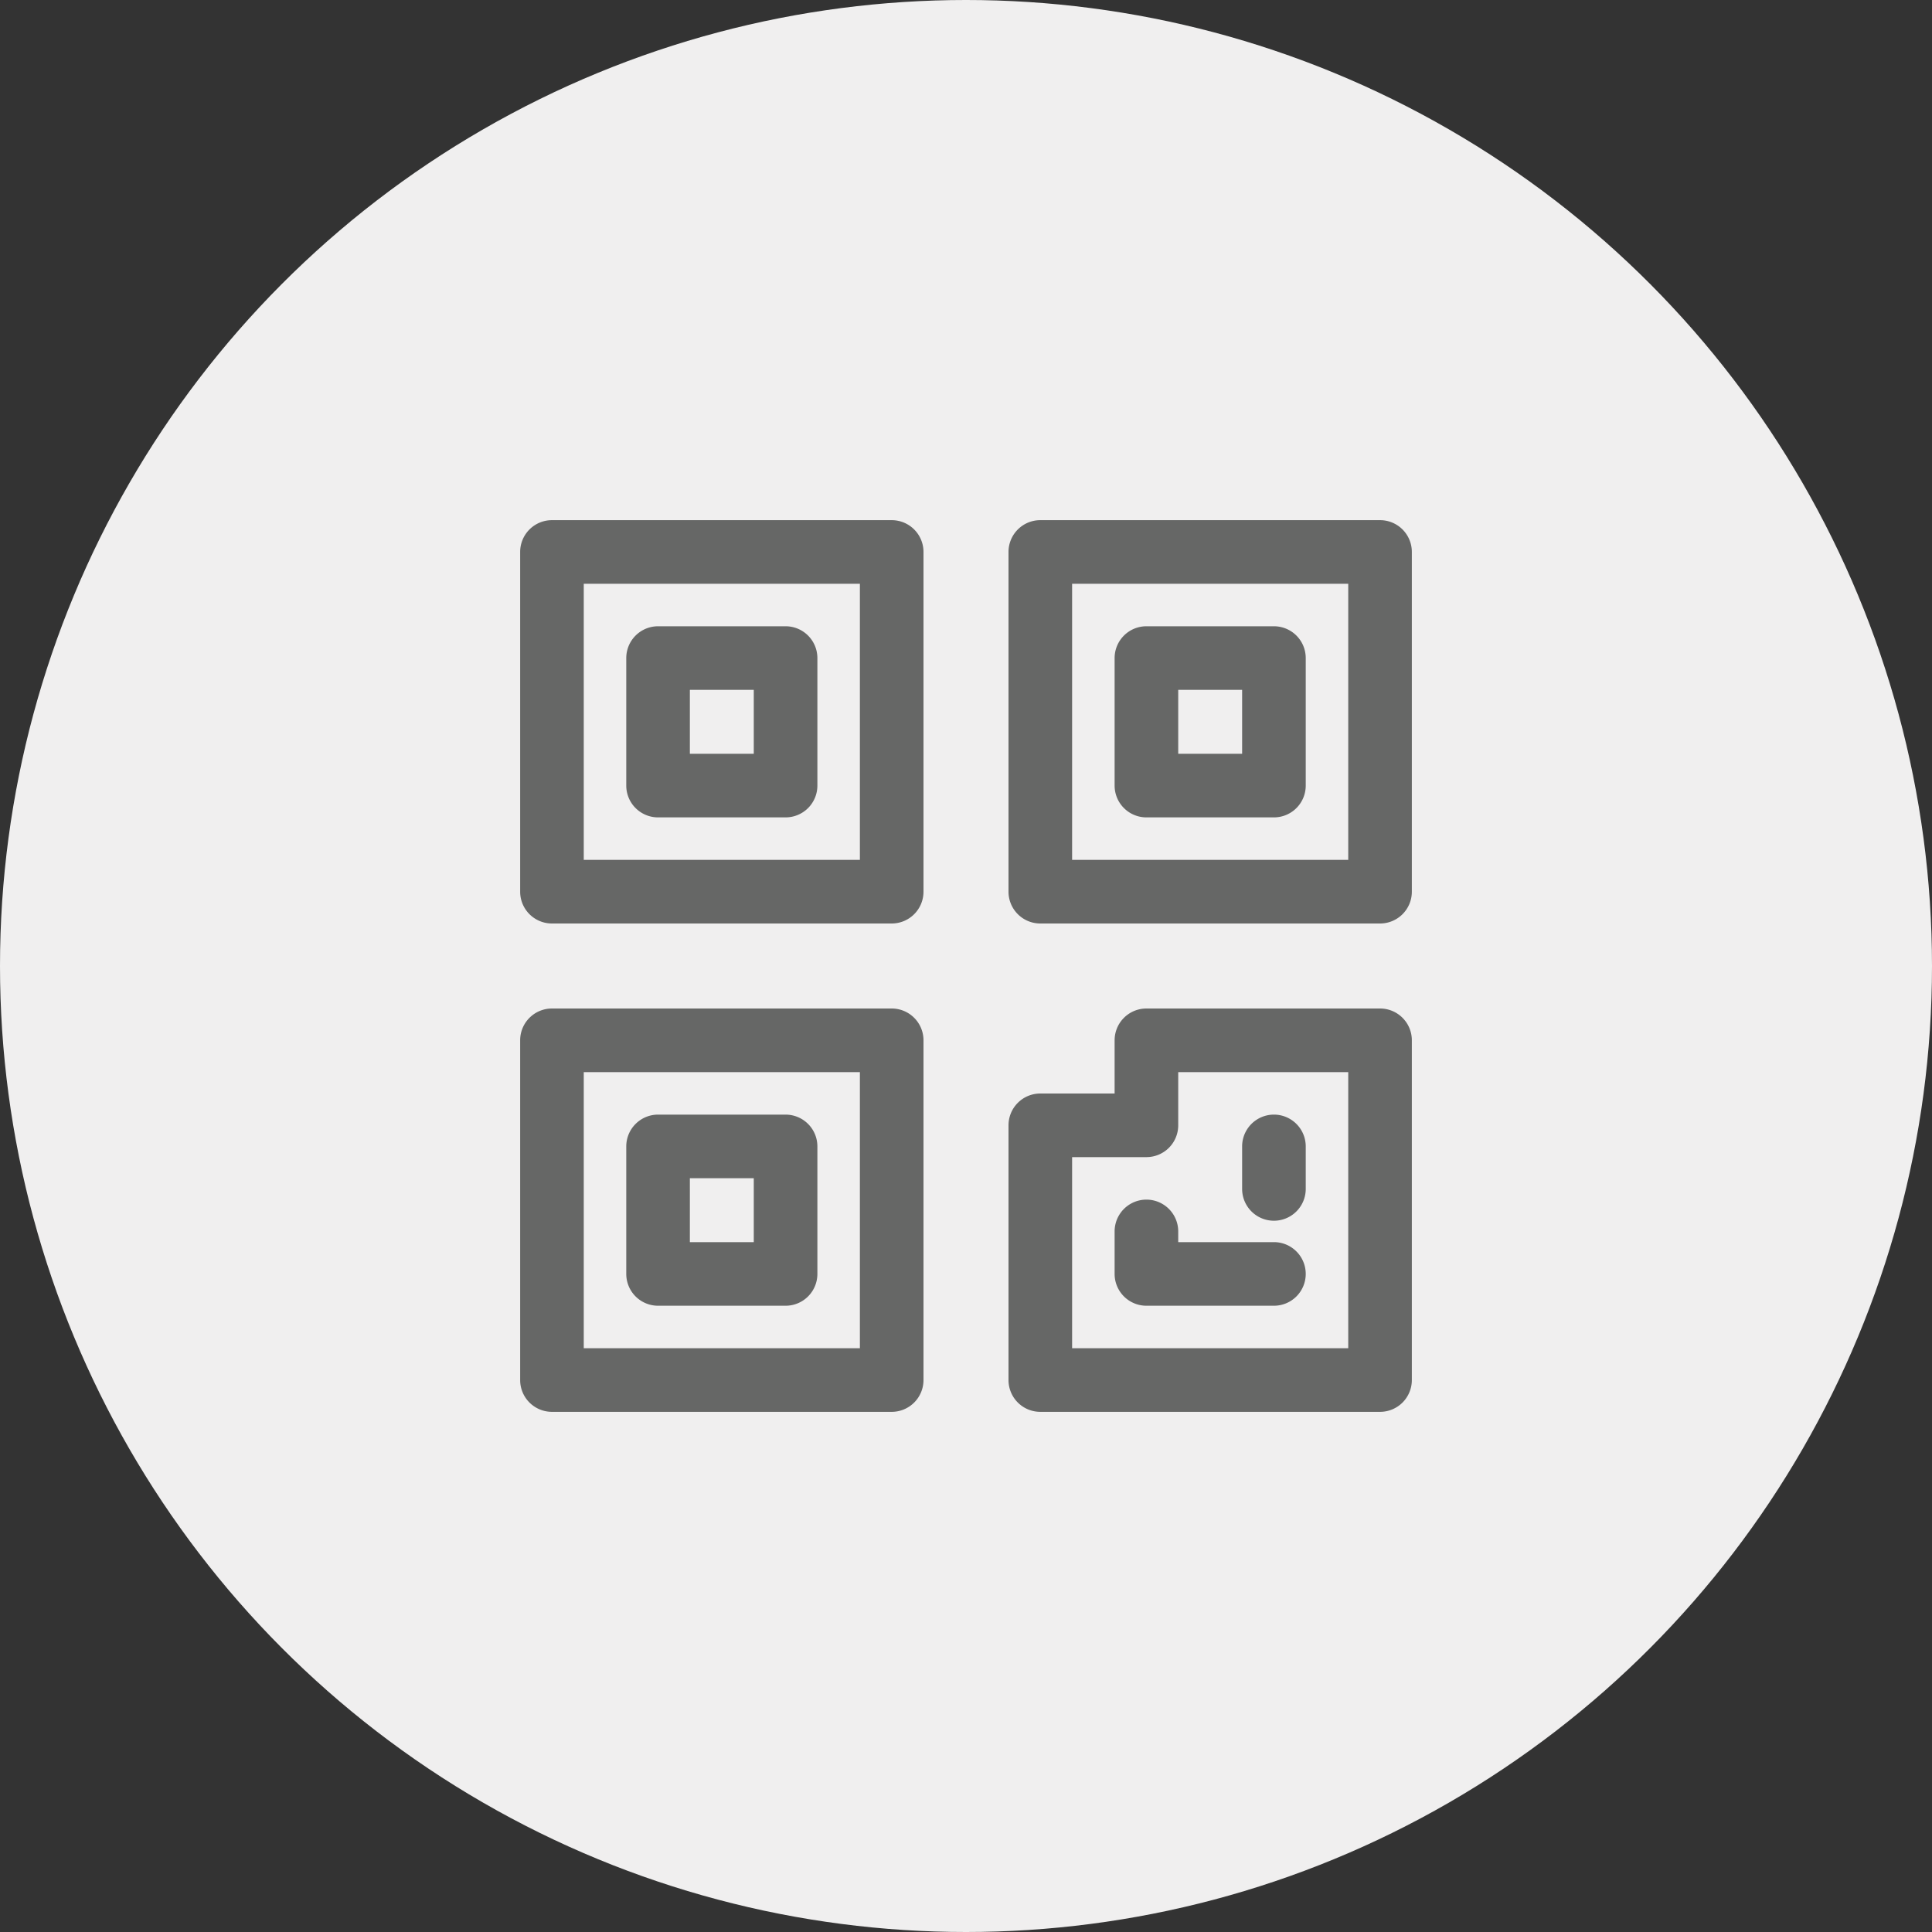
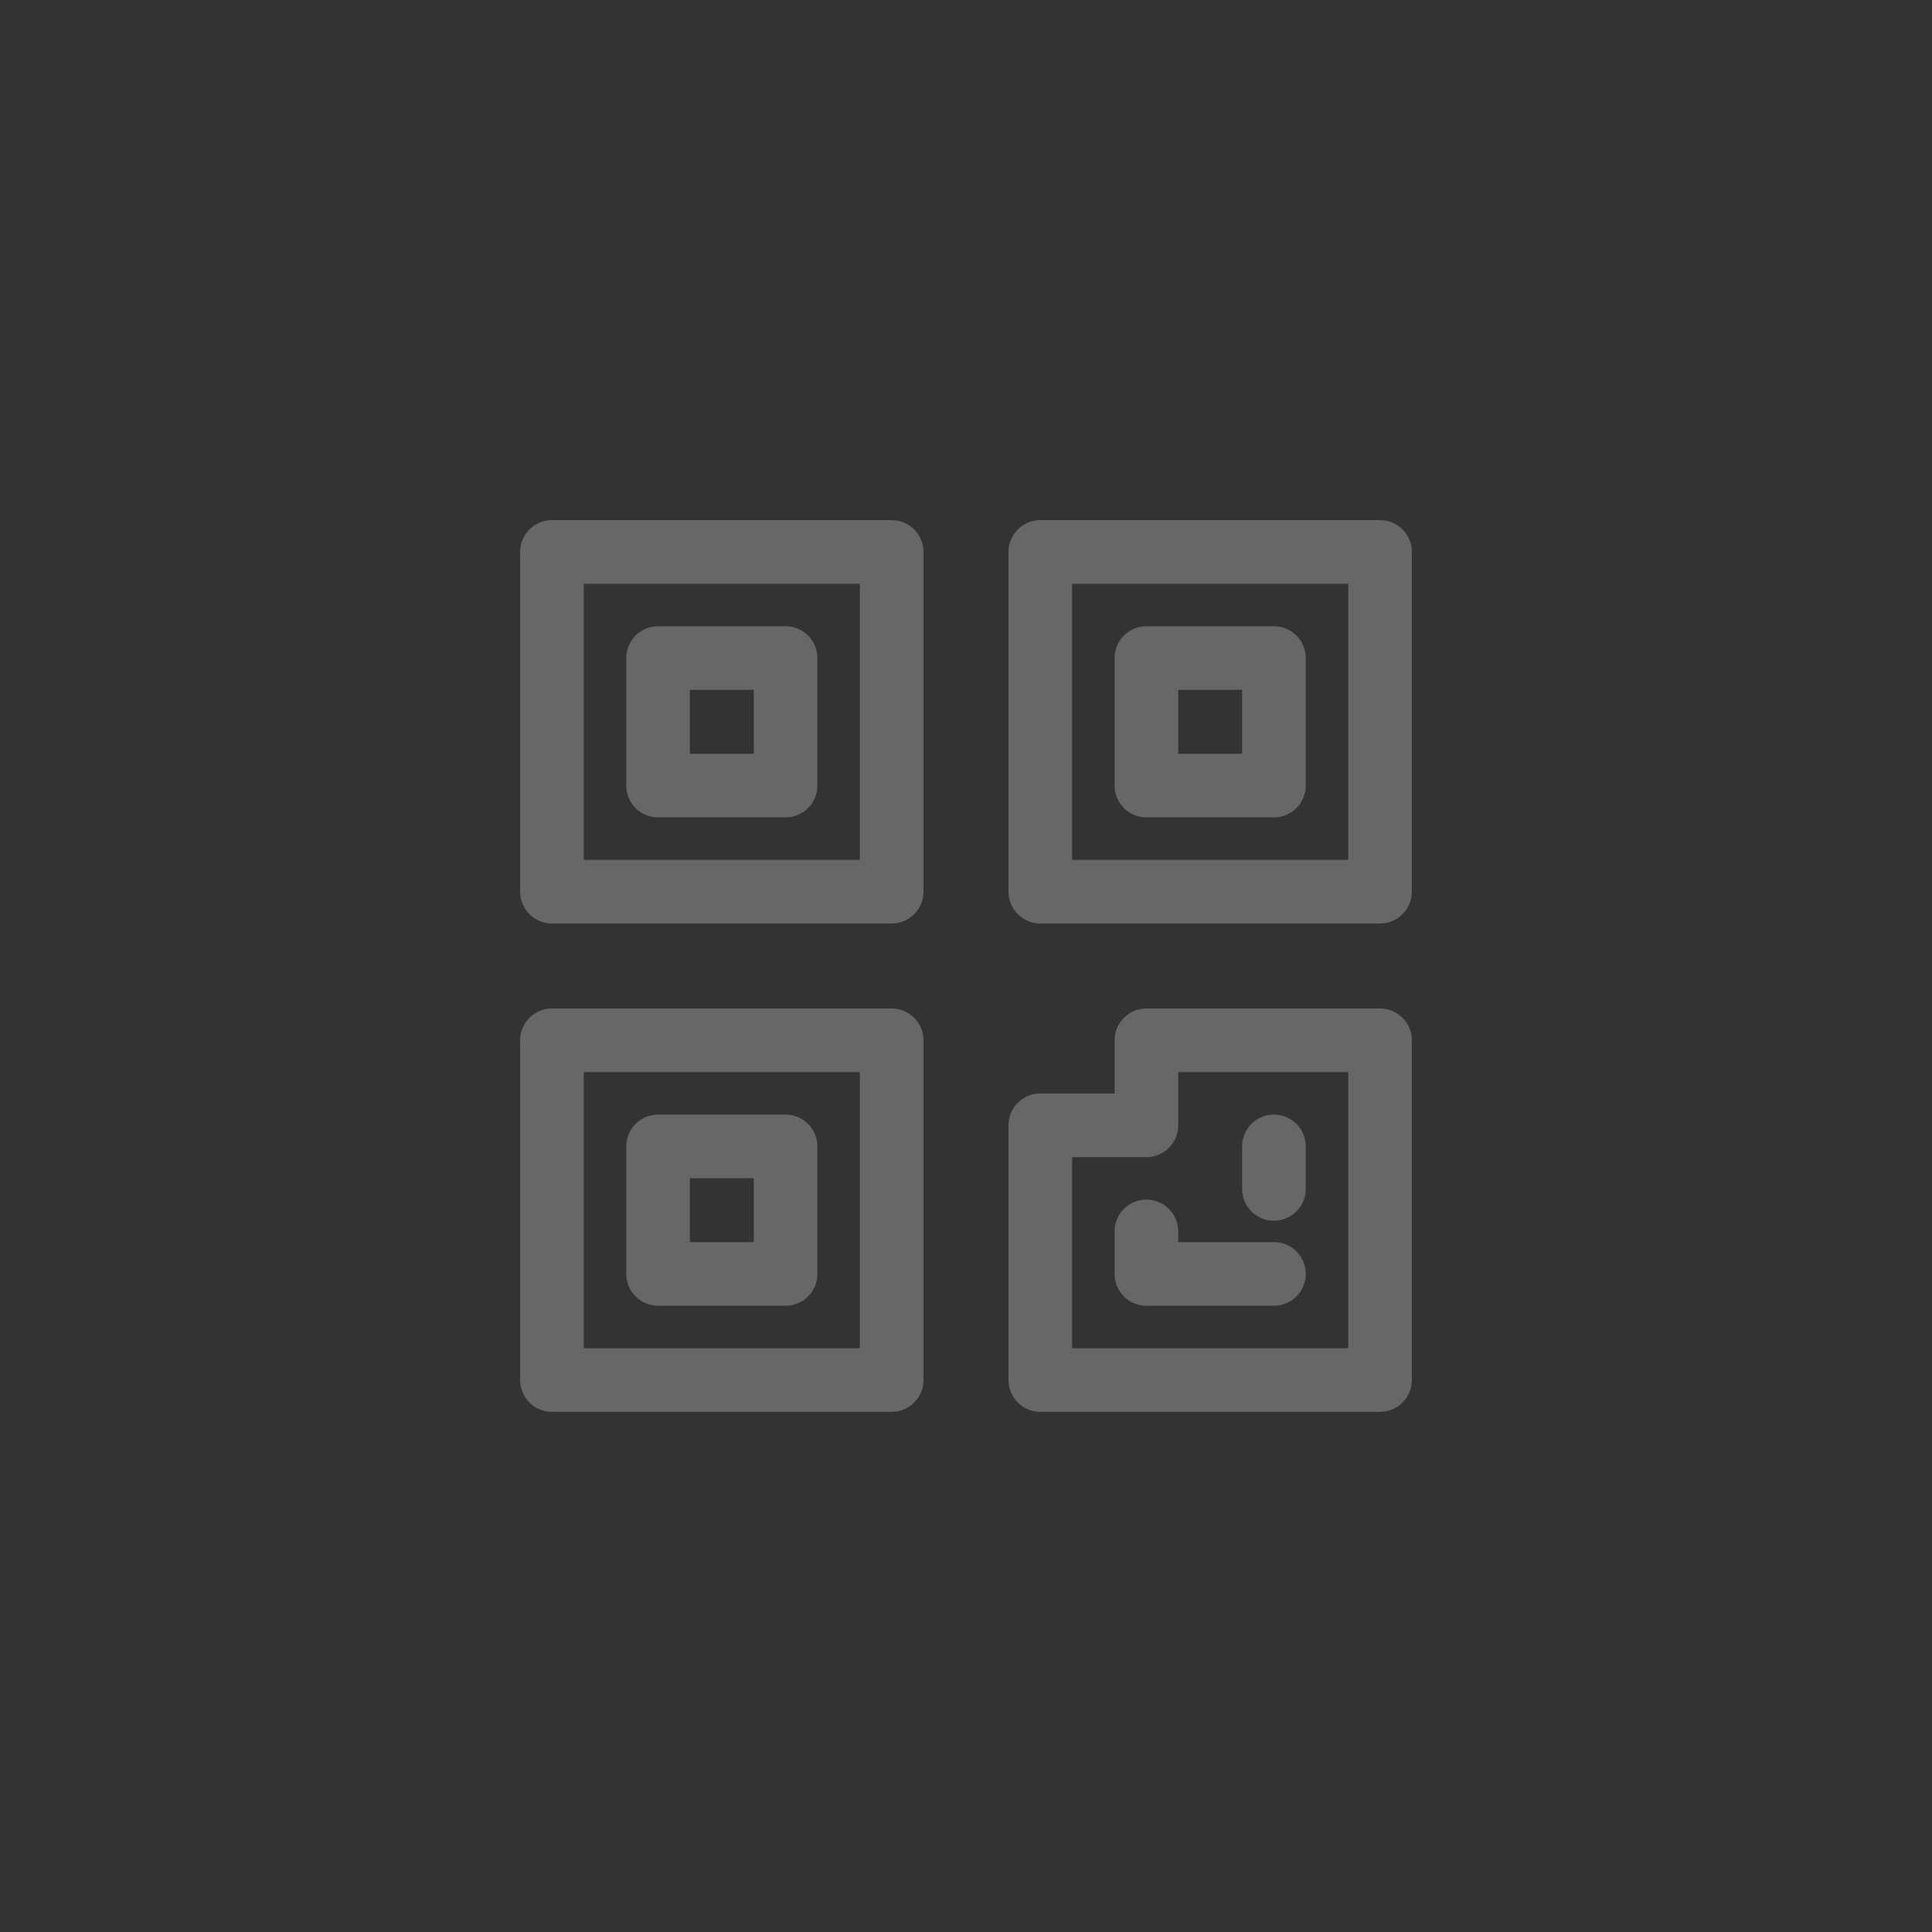
<svg xmlns="http://www.w3.org/2000/svg" viewBox="0 0 65 65">
  <rect x="0" y="0" width="65" height="65" fill="#333333" stroke="none" />
  <defs>
    <style>.cls-1{fill:#f0efef;}.cls-2{fill:#666766;}</style>
  </defs>
  <title>icon_2dbarcode</title>
  <g id="圖層_1" data-name="圖層 1">
-     <circle class="cls-1" cx="32.5" cy="32.5" r="32.5" />
-   </g>
+     </g>
  <g id="圖層_2" data-name="圖層 2">
    <path id="_2D_Barcode" data-name="2D Barcode" class="cls-2" d="M30,31.07H18.57A1.07,1.07,0,0,1,17.5,30V18.57a1.07,1.07,0,0,1,1.07-1.07H30a1.07,1.07,0,0,1,1.07,1.07V30A1.07,1.07,0,0,1,30,31.07ZM19.64,28.93h9.29V19.64H19.64Zm6.79-1.43H22.14a1.07,1.07,0,0,1-1.07-1.07V22.14a1.07,1.07,0,0,1,1.07-1.07h4.29a1.07,1.07,0,0,1,1.07,1.07v4.29A1.07,1.07,0,0,1,26.43,27.5Zm-3.22-2.14h2.15V23.21H23.21Zm23.22,5.71H35A1.07,1.07,0,0,1,33.93,30V18.57A1.07,1.07,0,0,1,35,17.5H46.43a1.07,1.07,0,0,1,1.07,1.07V30A1.07,1.07,0,0,1,46.43,31.07ZM36.07,28.93h9.29V19.64H36.07Zm6.79-1.43H38.57a1.07,1.07,0,0,1-1.07-1.07V22.14a1.07,1.07,0,0,1,1.07-1.07h4.29a1.07,1.07,0,0,1,1.07,1.07v4.29A1.07,1.07,0,0,1,42.86,27.5Zm-3.22-2.14h2.15V23.21H39.64ZM30,47.5H18.57a1.07,1.07,0,0,1-1.07-1.07V35a1.07,1.07,0,0,1,1.07-1.07H30A1.07,1.07,0,0,1,31.07,35V46.43A1.07,1.07,0,0,1,30,47.5ZM19.64,45.36h9.29V36.07H19.64Zm6.79-1.43H22.14a1.07,1.07,0,0,1-1.07-1.07V38.57a1.07,1.07,0,0,1,1.07-1.07h4.29a1.07,1.07,0,0,1,1.07,1.07v4.29A1.07,1.07,0,0,1,26.43,43.93Zm-3.22-2.14h2.15V39.64H23.21ZM46.43,47.5H35a1.07,1.07,0,0,1-1.07-1.07V37.86A1.07,1.07,0,0,1,35,36.79h2.5V35a1.07,1.07,0,0,1,1.07-1.07h7.86A1.07,1.07,0,0,1,47.5,35V46.43A1.07,1.07,0,0,1,46.43,47.5ZM36.07,45.36h9.29V36.07H39.64v1.79a1.07,1.07,0,0,1-1.07,1.07h-2.5Zm7.86-2.5a1.07,1.07,0,0,0-1.07-1.07H39.64v-.36a1.07,1.07,0,0,0-2.14,0v1.43a1.07,1.07,0,0,0,1.07,1.07h4.29A1.07,1.07,0,0,0,43.93,42.86Zm0-2.86V38.57a1.07,1.07,0,1,0-2.14,0V40a1.07,1.07,0,0,0,2.14,0Z" />
  </g>
</svg>